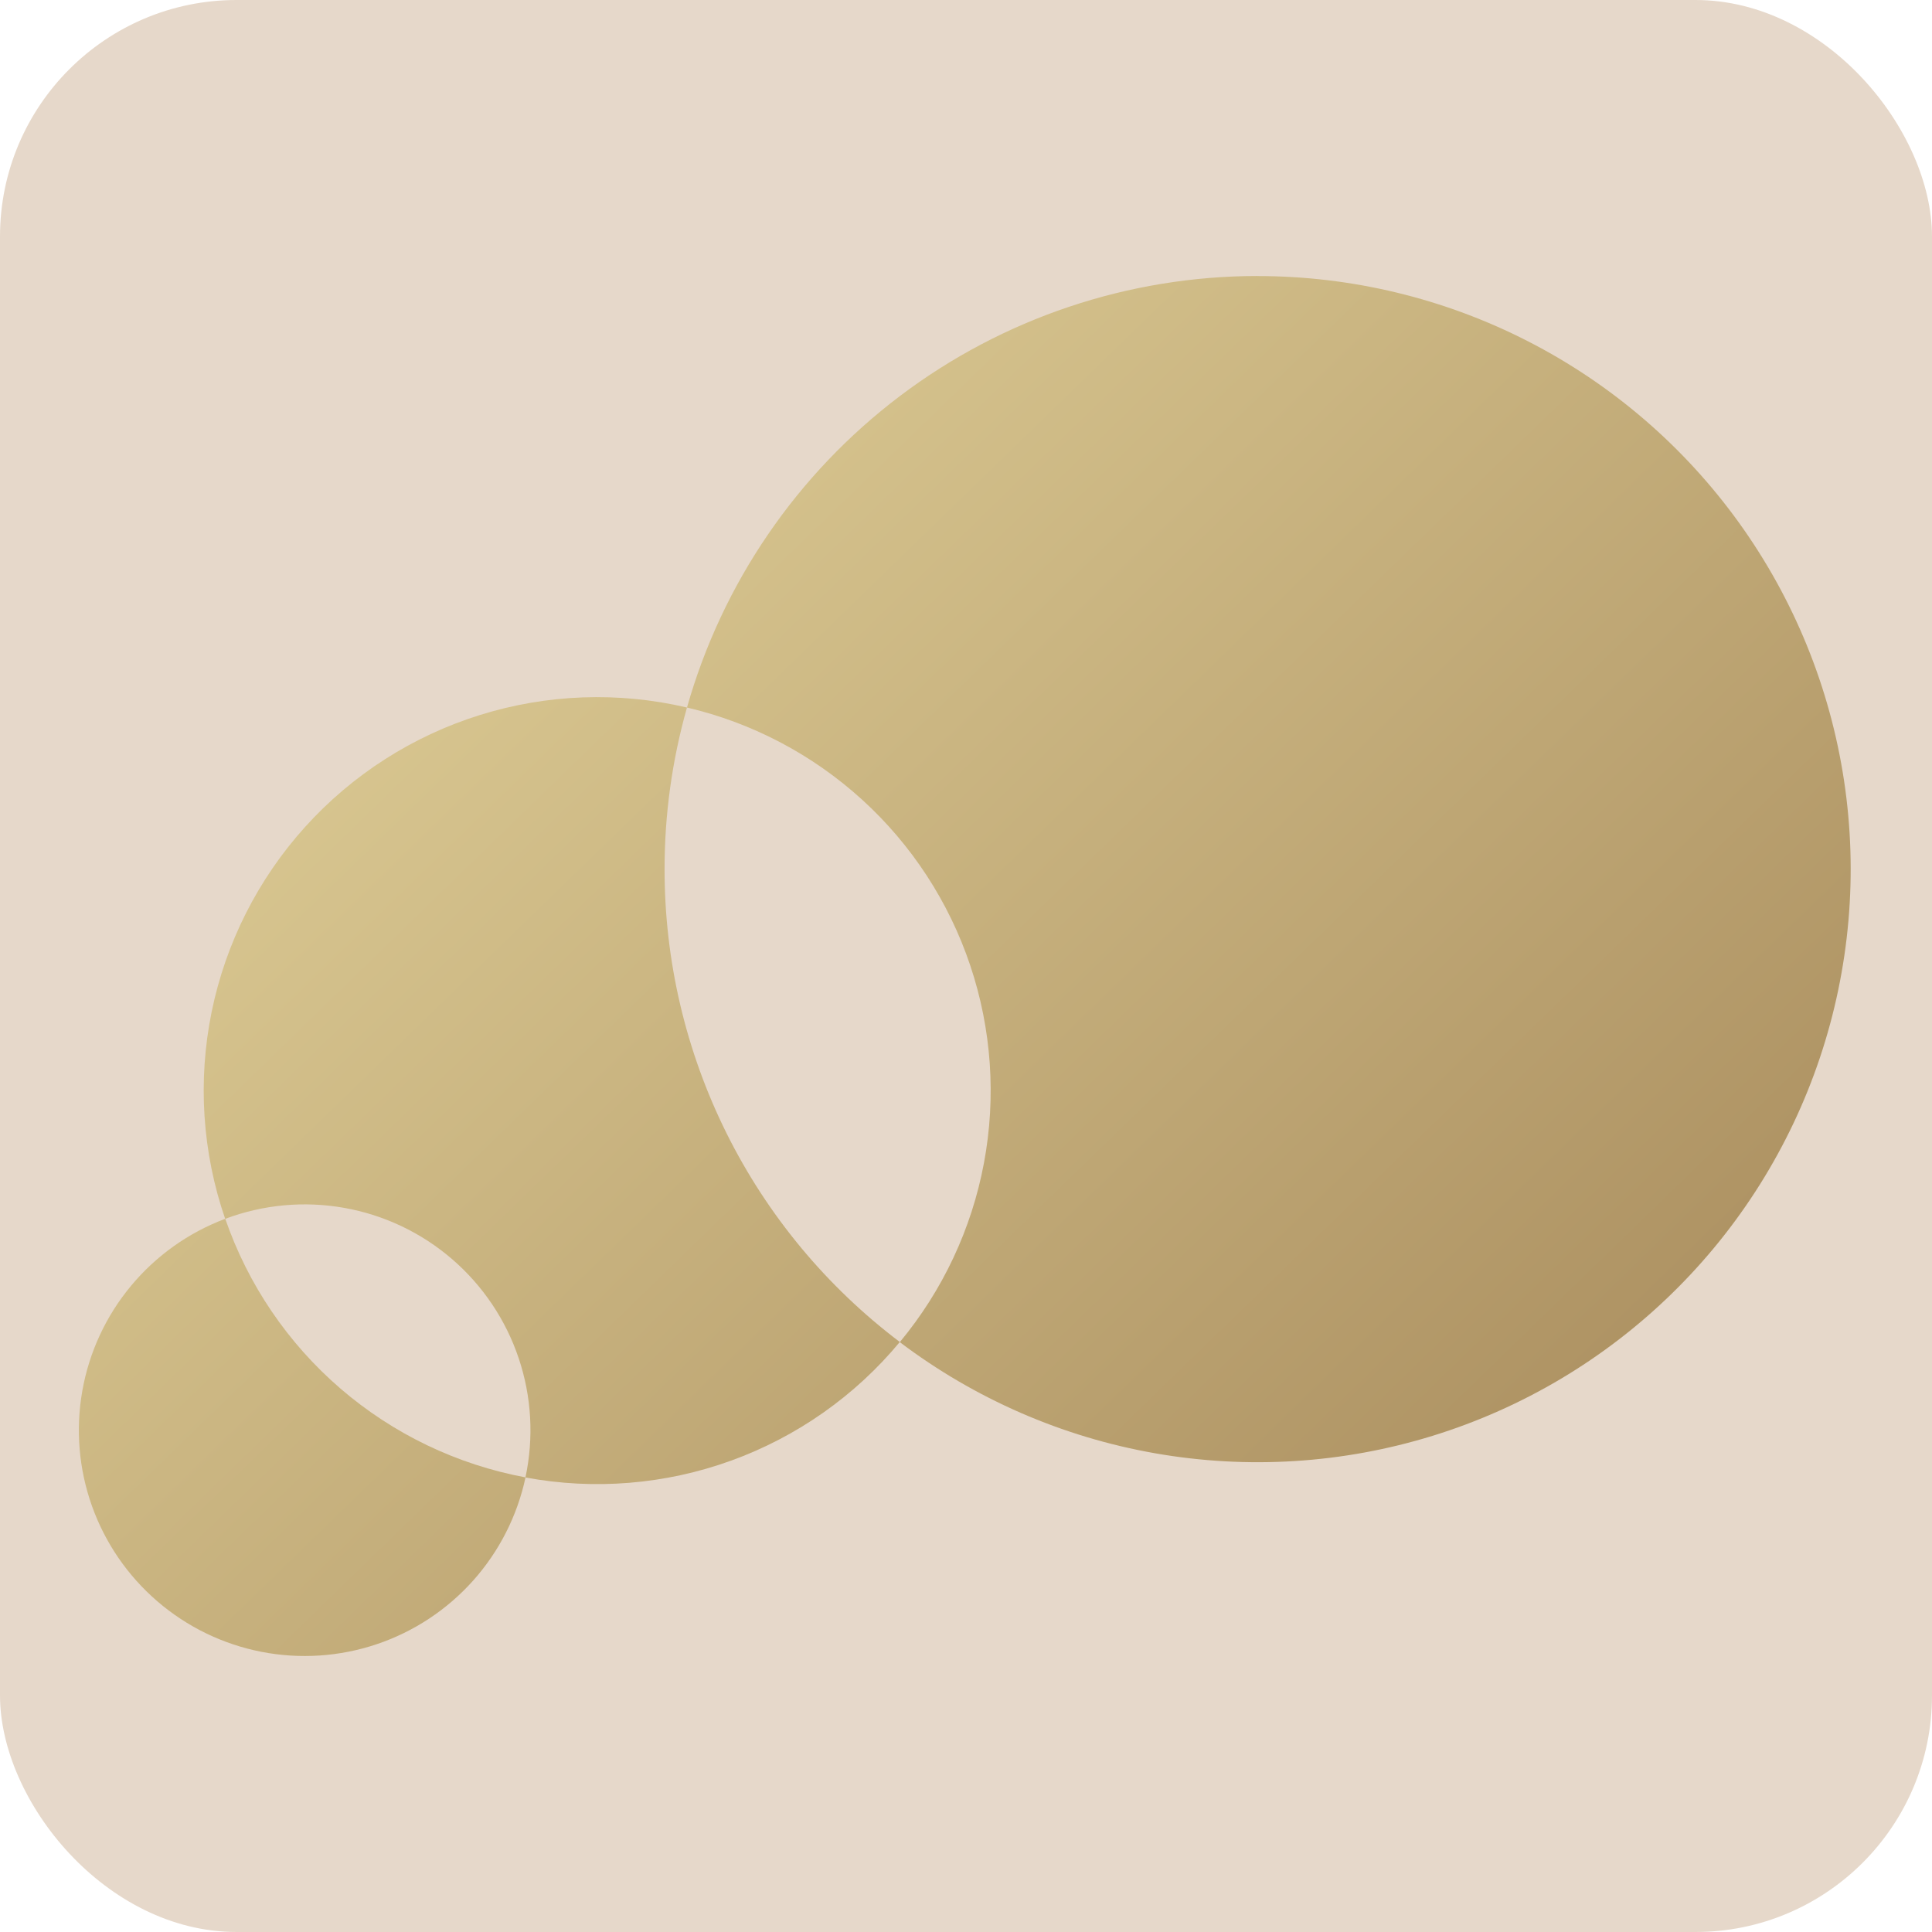
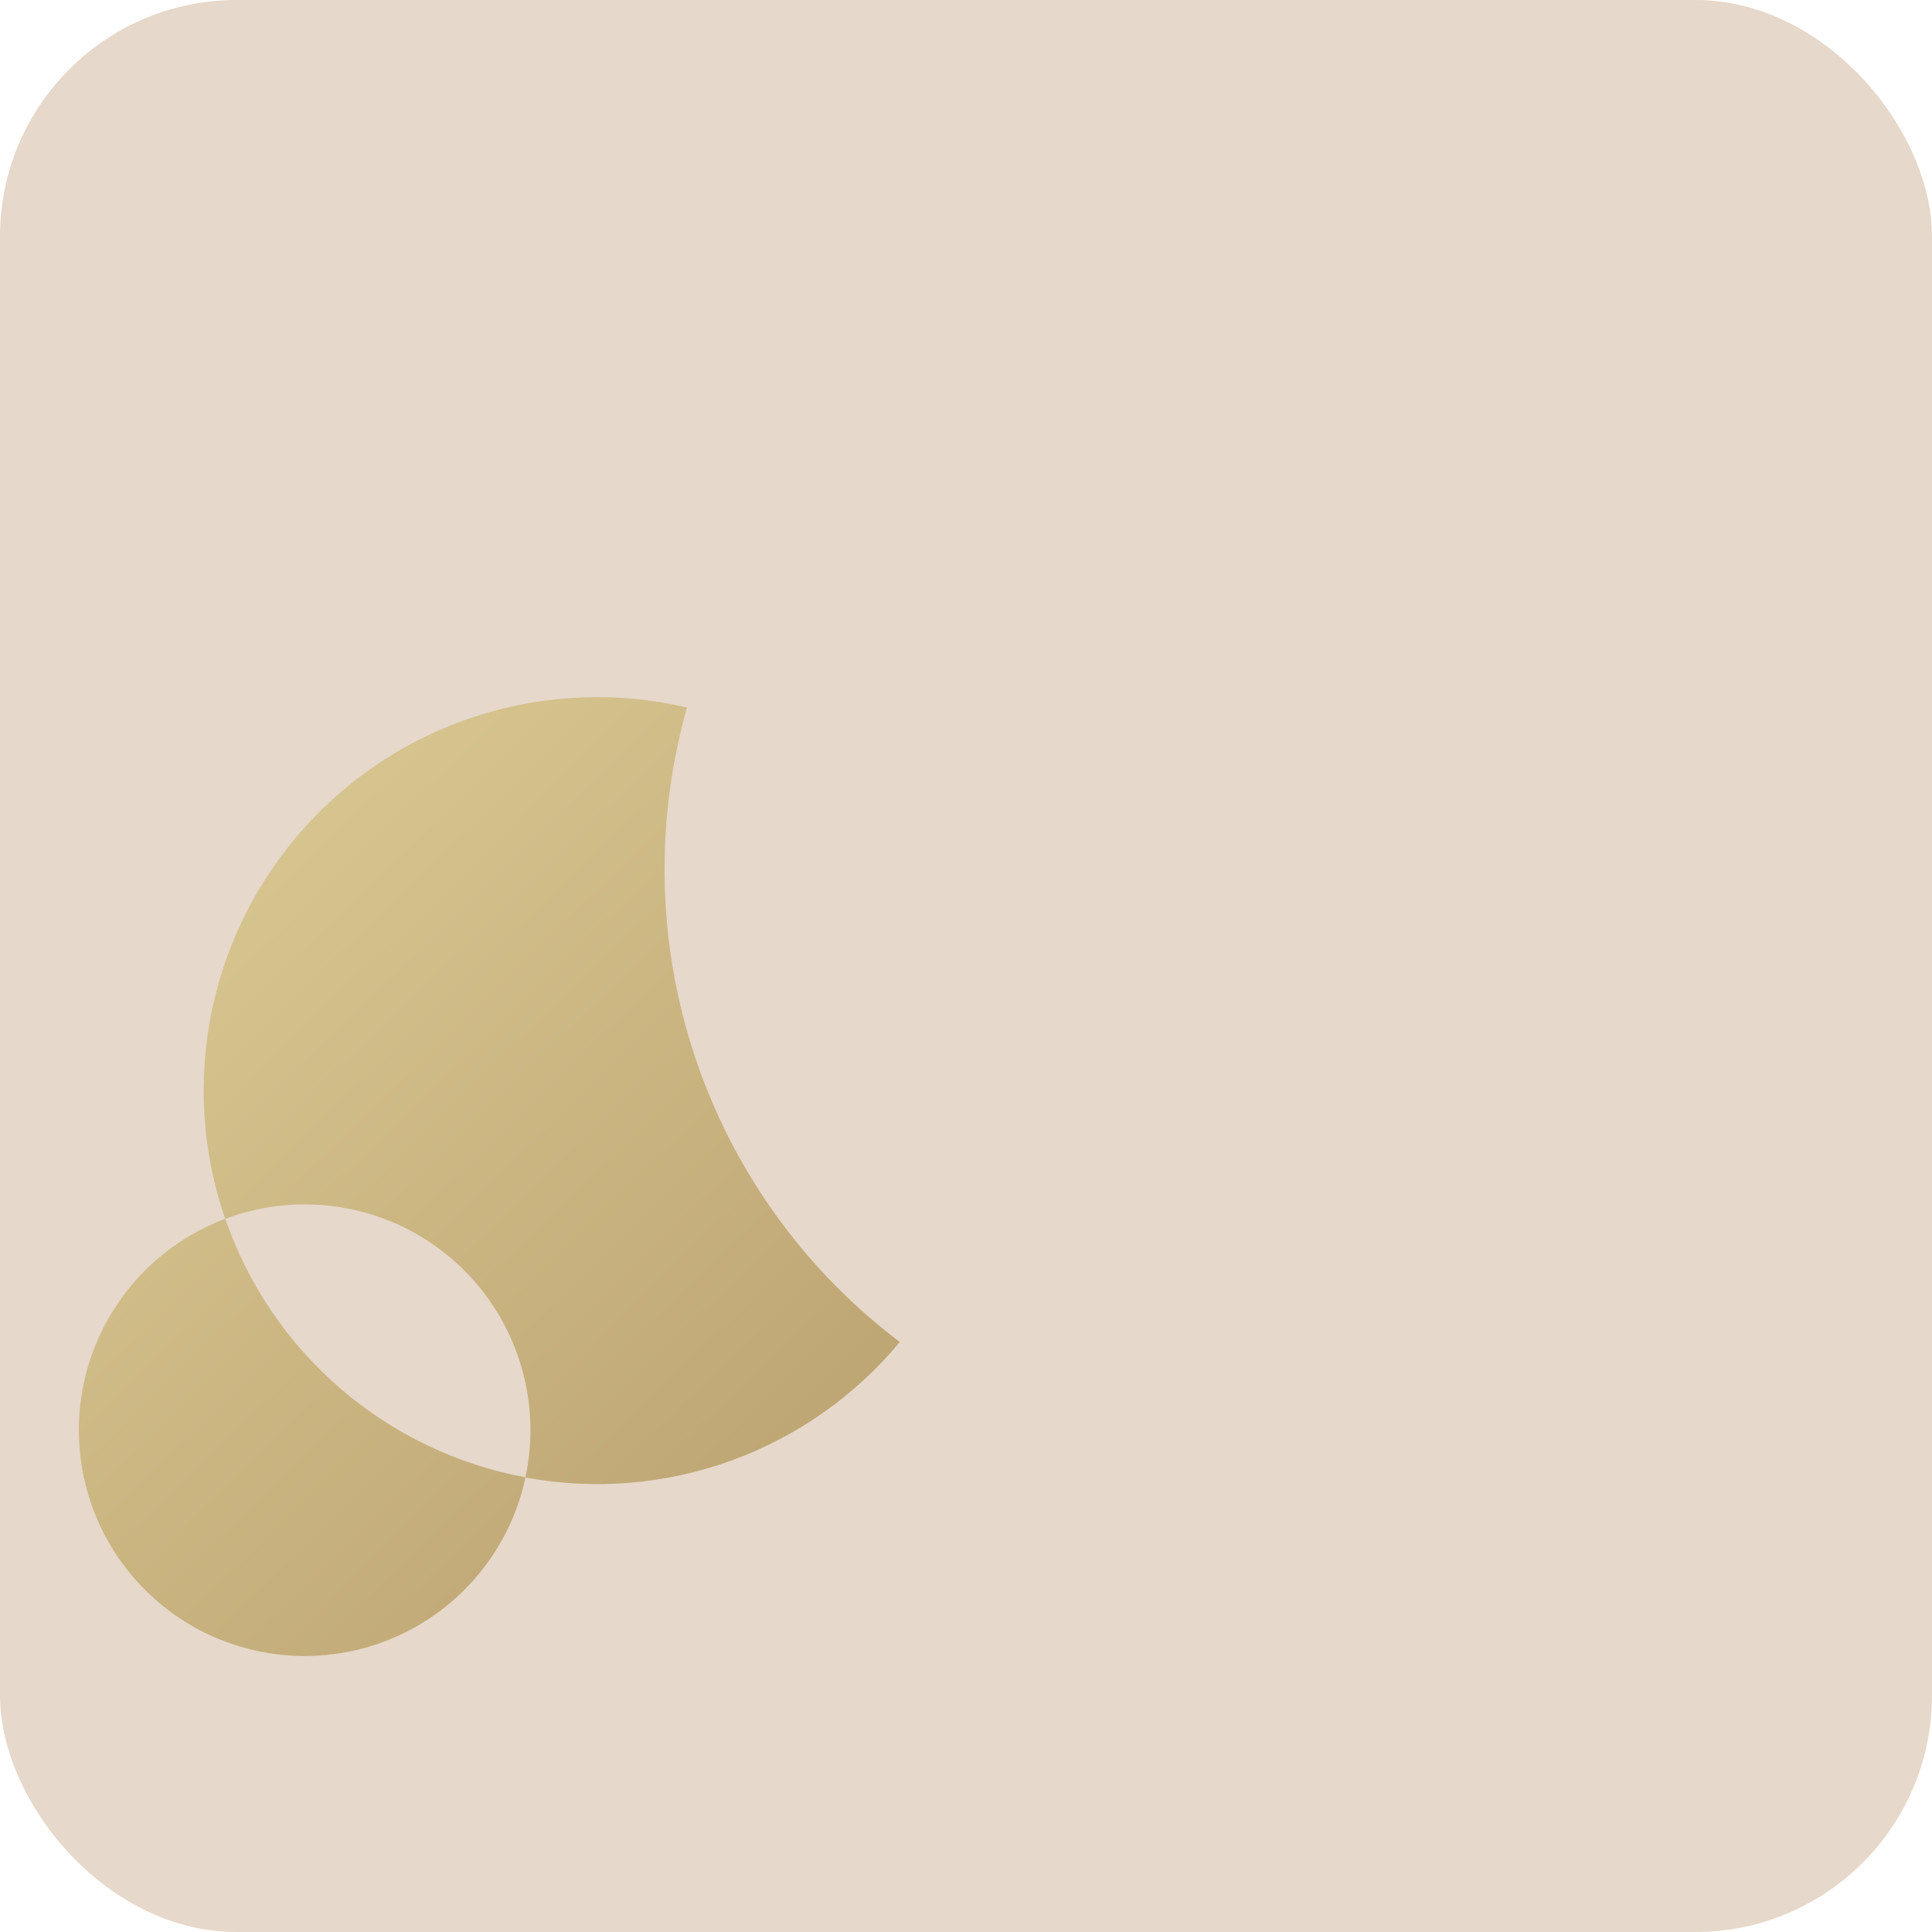
<svg xmlns="http://www.w3.org/2000/svg" width="98" height="98" viewBox="0 0 98 98" fill="none">
  <rect width="98" height="98" rx="12" fill="#E6D8CA" />
-   <path d="M63.793 14C57.243 14.001 50.873 16.138 45.648 20.089C40.424 24.04 36.632 29.587 34.847 35.889C38.159 36.665 41.217 38.275 43.732 40.565C46.247 42.855 48.135 45.75 49.216 48.975C50.298 52.2 50.537 55.648 49.911 58.992C49.286 62.335 47.816 65.463 45.642 68.079C49.448 70.958 53.884 72.89 58.584 73.716C63.284 74.542 68.113 74.239 72.673 72.83C77.232 71.421 81.391 68.948 84.806 65.614C88.221 62.281 90.794 58.182 92.312 53.658C93.83 49.134 94.251 44.314 93.538 39.595C92.825 34.877 91.001 30.395 88.214 26.521C85.428 22.647 81.759 19.491 77.513 17.315C73.266 15.138 68.562 14.003 63.79 14.003L63.793 14Z" fill="url(#paint0_linear_7045_97)" />
  <path d="M33.71 44.084C33.709 41.313 34.092 38.555 34.847 35.889C31.372 35.074 27.743 35.206 24.336 36.271C20.93 37.336 17.871 39.294 15.479 41.943C13.087 44.592 11.449 47.833 10.735 51.33C10.022 54.827 10.259 58.452 11.422 61.826C13.347 61.101 15.431 60.909 17.456 61.268C19.48 61.627 21.371 62.524 22.929 63.866C24.487 65.208 25.655 66.945 26.31 68.894C26.966 70.843 27.084 72.933 26.653 74.944C30.143 75.594 33.744 75.299 37.083 74.091C40.421 72.883 43.376 70.805 45.642 68.072C41.933 65.27 38.924 61.645 36.853 57.482C34.783 53.319 33.707 48.733 33.71 44.084Z" fill="url(#paint1_linear_7045_97)" />
  <path d="M11.426 61.822C9.565 62.522 7.918 63.693 6.647 65.222C5.375 66.751 4.524 68.584 4.177 70.542C3.829 72.499 3.997 74.514 4.663 76.387C5.33 78.26 6.473 79.927 7.98 81.225C9.486 82.522 11.304 83.405 13.255 83.787C15.207 84.169 17.224 84.036 19.108 83.402C20.992 82.768 22.679 81.654 24.003 80.171C25.326 78.687 26.241 76.884 26.657 74.94C23.185 74.294 19.947 72.74 17.271 70.436C14.596 68.132 12.579 65.16 11.426 61.822Z" fill="url(#paint2_linear_7045_97)" />
  <defs>
    <linearGradient id="paint0_linear_7045_97" x1="21.193" y1="-0.042" x2="120.638" y2="102.371" gradientUnits="userSpaceOnUse">
      <stop stop-color="#E6D79F" />
      <stop offset="1" stop-color="#906E43" />
    </linearGradient>
    <linearGradient id="paint1_linear_7045_97" x1="-2.242" y1="22.716" x2="97.203" y2="125.13" gradientUnits="userSpaceOnUse">
      <stop stop-color="#E6D79F" />
      <stop offset="1" stop-color="#906E43" />
    </linearGradient>
    <linearGradient id="paint2_linear_7045_97" x1="-19.867" y1="39.827" x2="79.578" y2="142.24" gradientUnits="userSpaceOnUse">
      <stop stop-color="#E6D79F" />
      <stop offset="1" stop-color="#906E43" />
    </linearGradient>
  </defs>
</svg>